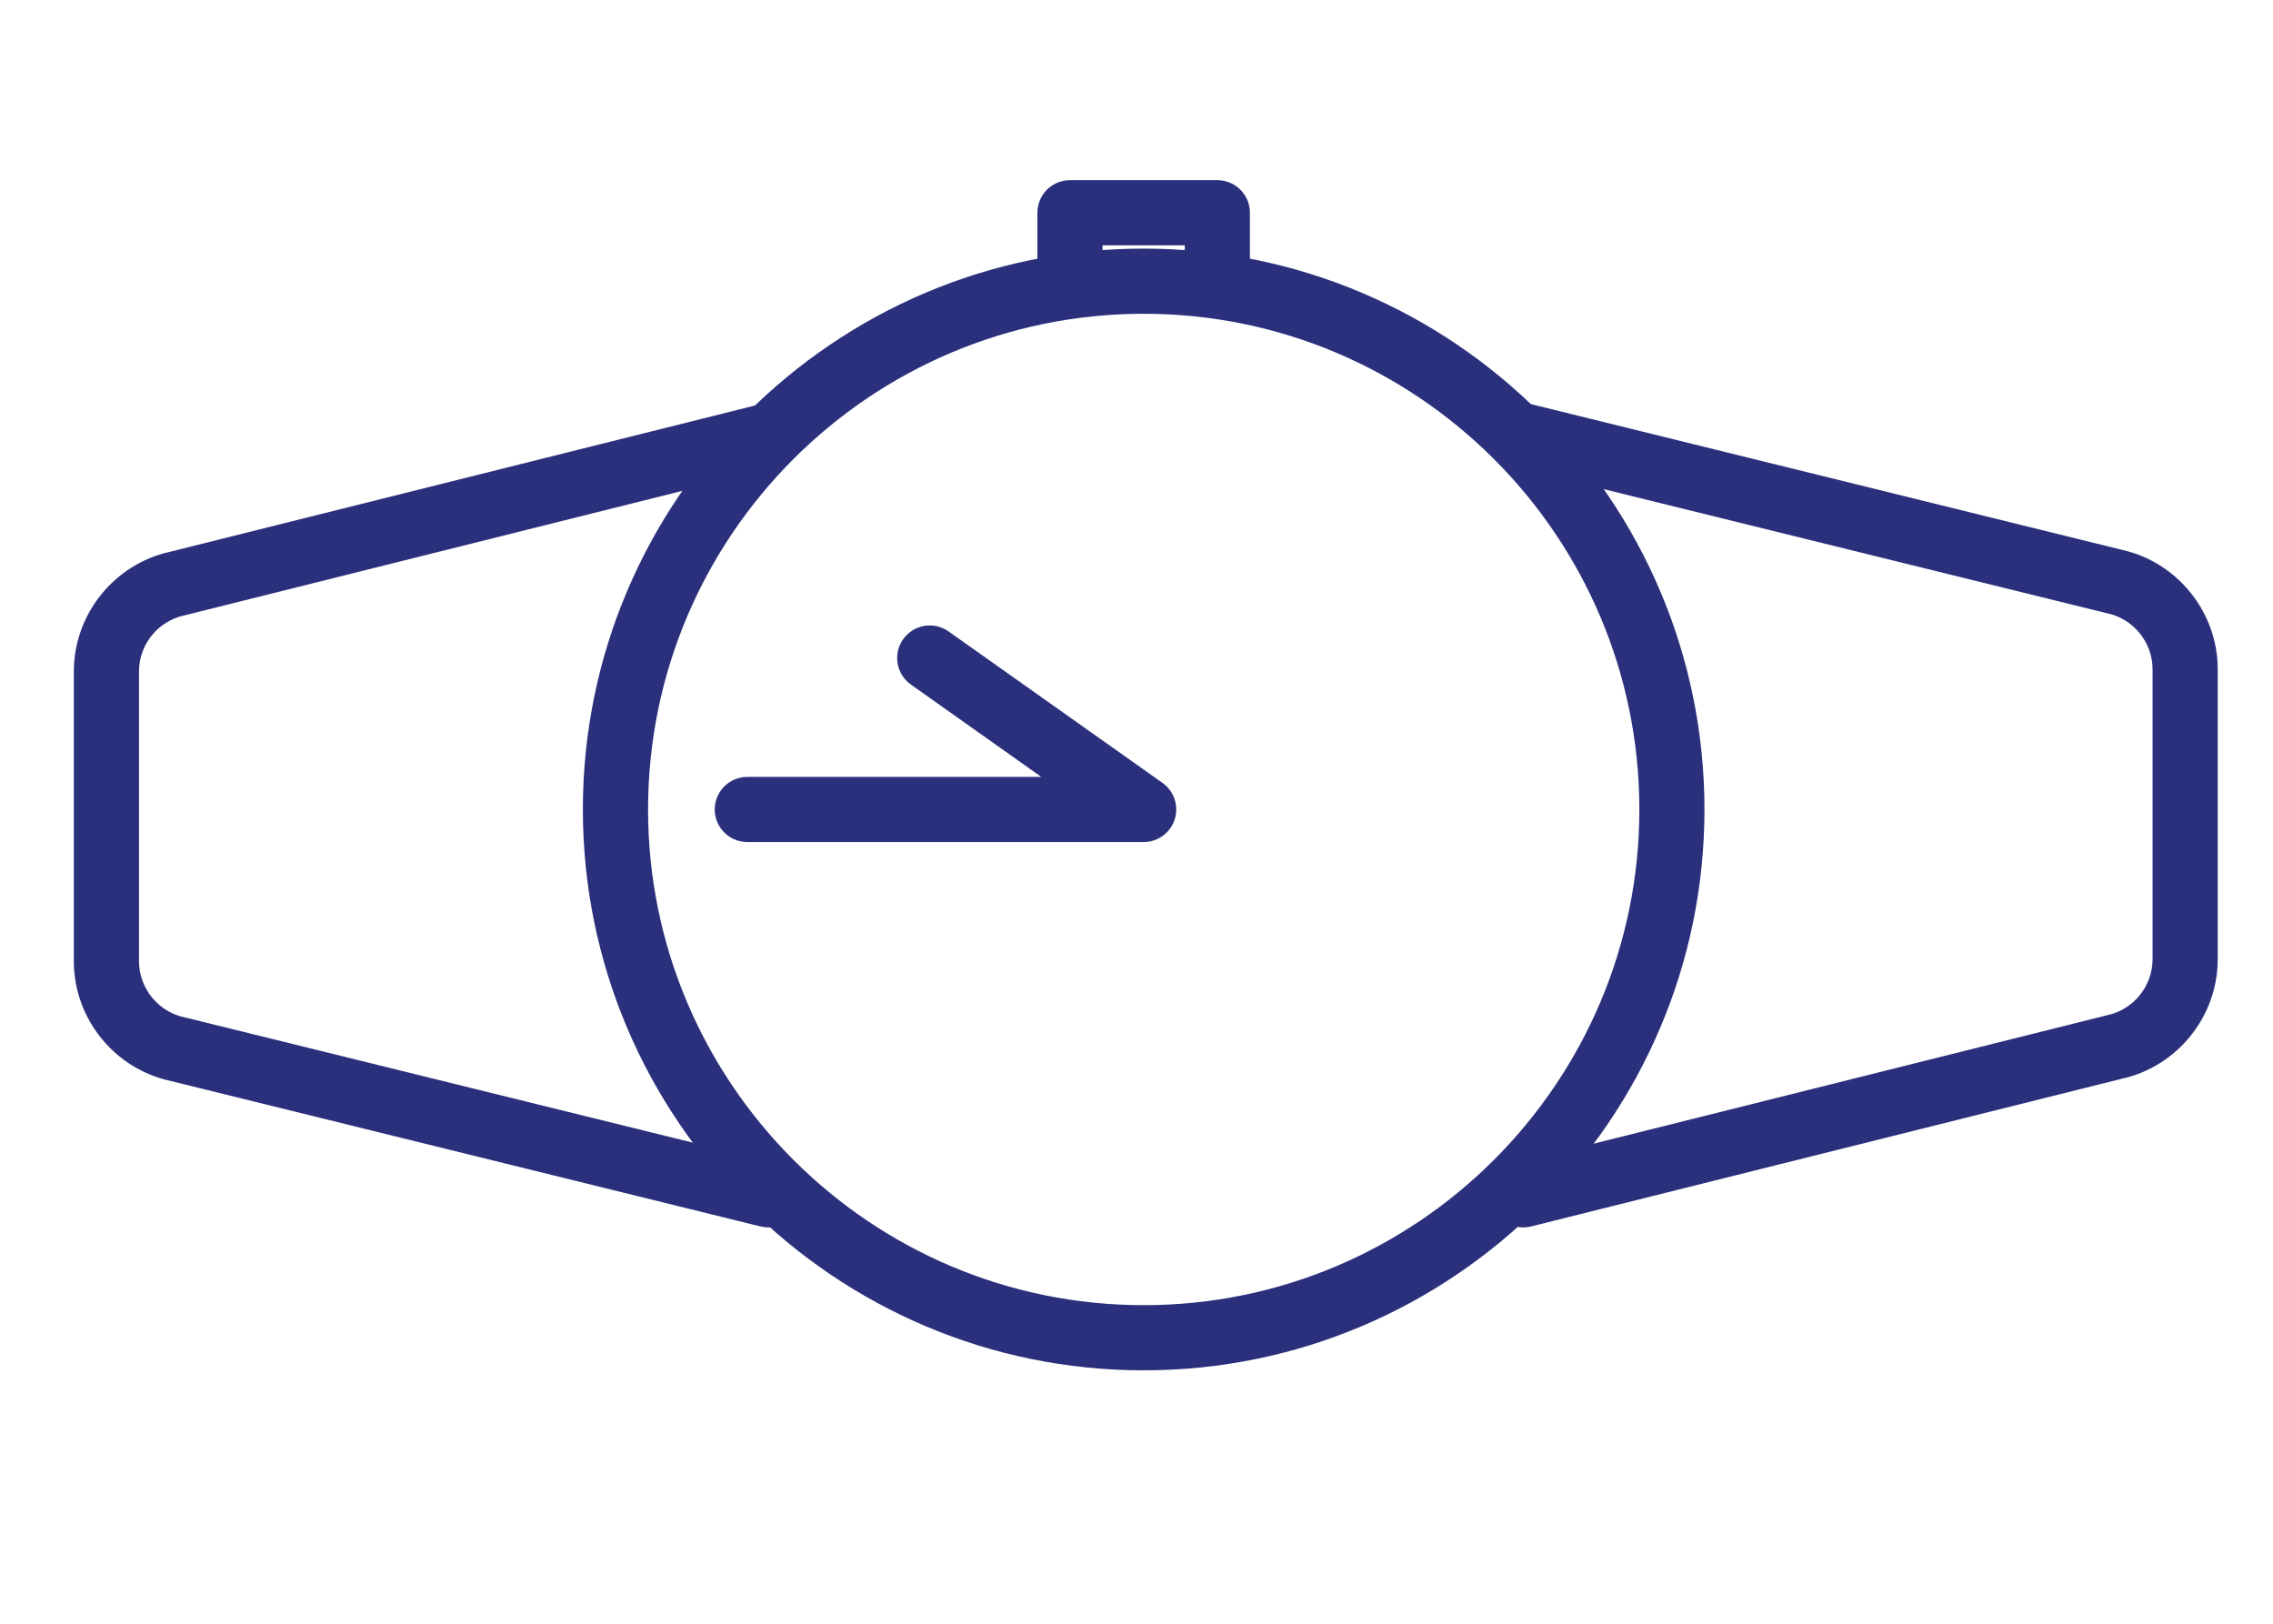
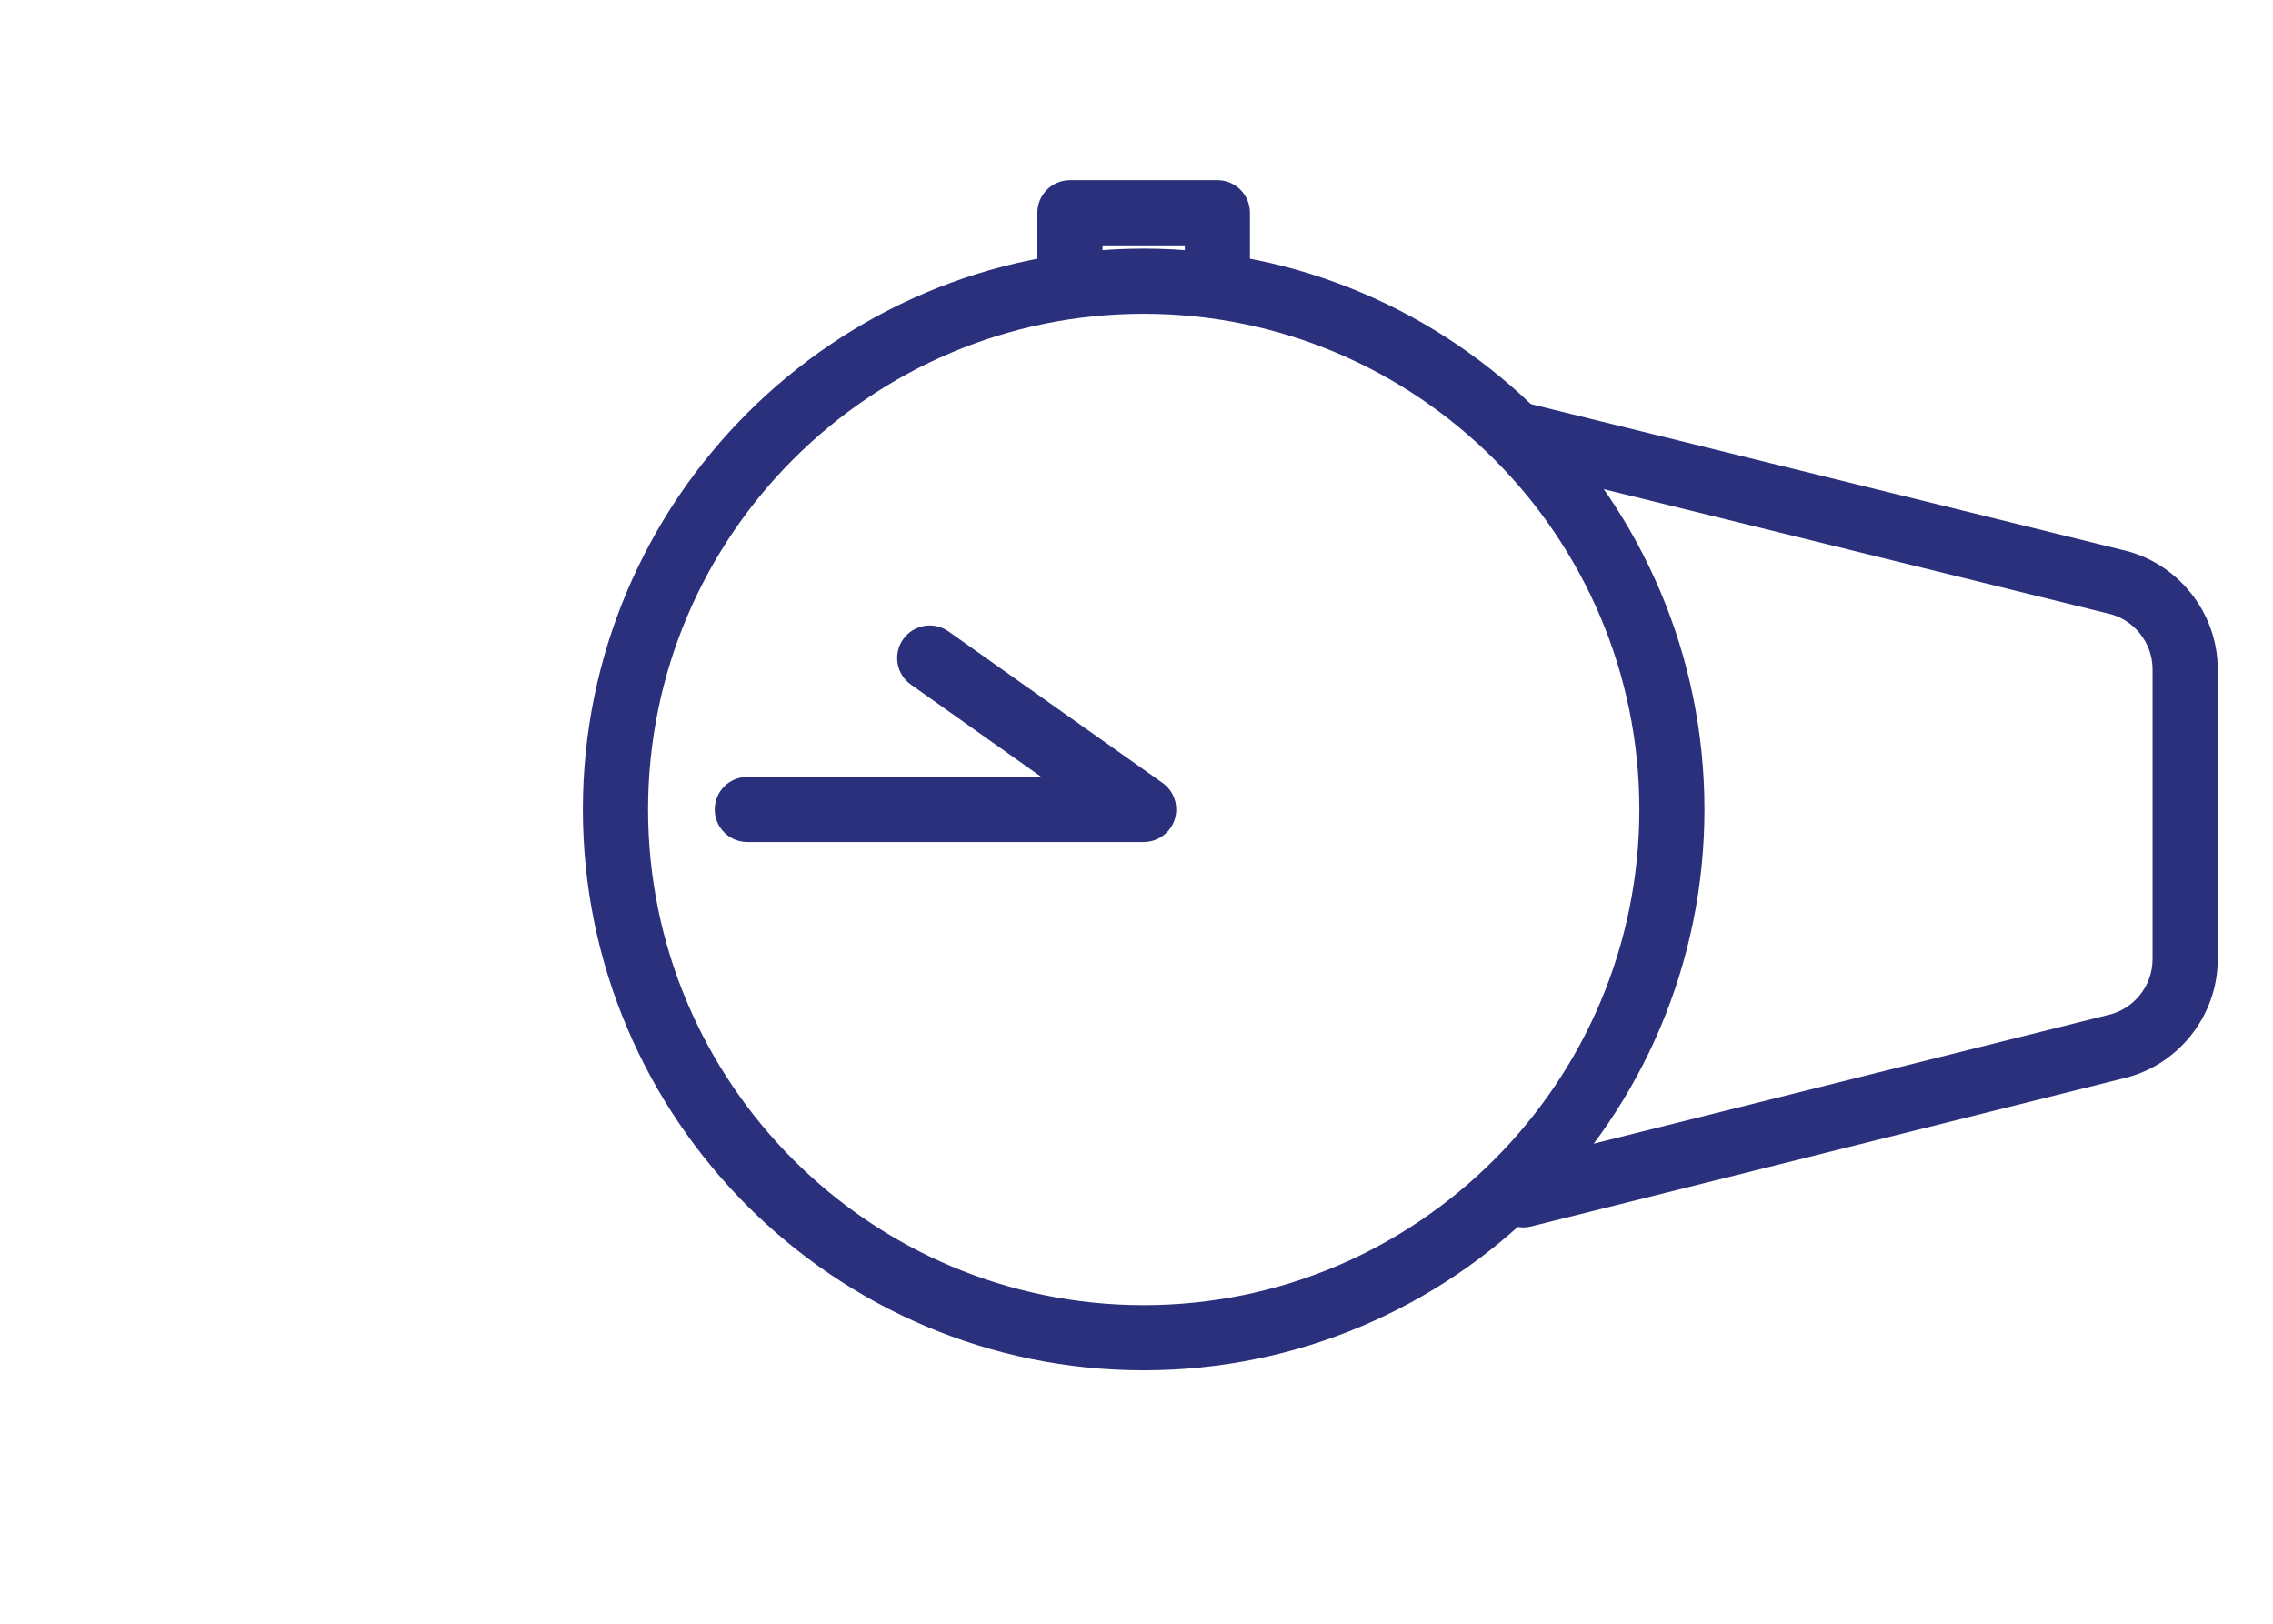
<svg xmlns="http://www.w3.org/2000/svg" version="1.1" x="0px" y="0px" width="70px" height="50px" viewBox="0 0 70 50" enable-background="new 0 0 70 50" xml:space="preserve">
  <g id="Calque_1">
    <g>
      <path fill="#2B307C" d="M52.491,24.926c0,9.522-7.748,17.271-17.27,17.271c-9.523,0-17.271-7.748-17.271-17.271    S25.698,7.655,35.222,7.655C44.743,7.655,52.491,15.403,52.491,24.926z M19.958,24.926c0,8.417,6.846,15.264,15.264,15.264    c8.416,0,15.264-6.847,15.264-15.264S43.638,9.662,35.222,9.662C26.804,9.662,19.958,16.509,19.958,24.926z" />
-       <path fill="#2B307C" d="M24.663,13.42c0,0.45-0.303,0.858-0.76,0.973L5.71,18.942c-0.011,0.002-0.022,0.005-0.033,0.008    c-0.809,0.172-1.396,0.896-1.396,1.724v8.927c0,0.829,0.589,1.555,1.399,1.726c0.012,0.002,0.022,0.005,0.034,0.007l18.187,4.484    c0.537,0.133,0.865,0.677,0.732,1.215c-0.133,0.537-0.676,0.865-1.213,0.733L5.25,33.285c-1.726-0.372-2.976-1.919-2.976-3.685    v-8.927c0-1.761,1.246-3.307,2.965-3.683l18.178-4.545c0.537-0.135,1.082,0.192,1.217,0.73    C24.653,13.258,24.663,13.339,24.663,13.42z" />
      <path fill="#2B307C" d="M68.298,20.61v8.927c0,1.761-1.244,3.307-2.963,3.683l-18.178,4.545c-0.537,0.135-1.082-0.192-1.217-0.73    c-0.133-0.537,0.193-1.082,0.73-1.216l18.193-4.55c0.01-0.002,0.021-0.005,0.033-0.008c0.809-0.172,1.395-0.896,1.395-1.724V20.61    c0-0.829-0.588-1.555-1.4-1.726c-0.01-0.002-0.021-0.005-0.033-0.007l-18.186-4.484c-0.537-0.133-0.865-0.676-0.732-1.215    c0.133-0.537,0.676-0.865,1.213-0.733l18.17,4.48C67.048,17.298,68.298,18.845,68.298,20.61z" />
      <path fill="#2B307C" d="M38.493,6.551v2.224c0,0.554-0.449,1.003-1.002,1.003c-0.555,0-1.004-0.449-1.004-1.003V7.554h-2.533    v1.221c0,0.554-0.449,1.003-1.002,1.003c-0.555,0-1.004-0.449-1.004-1.003V6.551c0-0.554,0.449-1.003,1.004-1.003h4.539    C38.044,5.548,38.493,5.997,38.493,6.551z" />
      <path fill="#2B307C" d="M36.224,24.926c0,0.101-0.016,0.204-0.047,0.304c-0.133,0.416-0.52,0.699-0.955,0.699H23.015    c-0.555,0-1.004-0.449-1.004-1.003s0.449-1.003,1.004-1.003h9.053l-4.014-2.842c-0.453-0.32-0.561-0.946-0.24-1.398    s0.945-0.559,1.398-0.239l6.588,4.663C36.071,24.298,36.224,24.606,36.224,24.926z" />
    </g>
  </g>
  <g id="Calque_2" display="none">
    <g display="inline">
      <path fill="#2B307C" d="M67.296,40.185H53.409c-0.553,0-1.002-0.449-1.002-1.004v-2.862l-6.718,3.739    c-0.149,0.083-0.317,0.127-0.488,0.127H5.493c-2.065,0-3.745-1.681-3.745-3.745c0-1.96,0.677-3.879,1.908-5.403    c1.226-1.521,2.951-2.586,4.858-3.004l15.751-4.062c0.013-0.004,0.026-0.007,0.039-0.01c1.187-0.257,2.082-0.514,3.088-0.888    c0.519-0.193,1.097,0.071,1.29,0.59c0.193,0.52-0.071,1.097-0.591,1.29c-1.096,0.408-2.066,0.688-3.343,0.965L8.997,29.98    c-0.013,0.003-0.026,0.006-0.039,0.009c-3.016,0.652-5.204,3.365-5.204,6.45c0,0.958,0.78,1.738,1.739,1.738h39.449l7.979-4.442    c0.313-0.174,0.691-0.169,0.998,0.011c0.307,0.181,0.494,0.51,0.494,0.865v3.566h11.879V16.85H46.623l-5.393,2.36    c-0.507,0.223-1.099-0.009-1.321-0.517c-0.222-0.507,0.009-1.099,0.517-1.32l5.585-2.446c0.127-0.055,0.264-0.084,0.402-0.084    h20.883c0.553,0,1.002,0.449,1.002,1.003v23.335C68.298,39.735,67.849,40.185,67.296,40.185z" />
      <path fill="#2B307C" d="M30.894,23.645c-0.387,0-0.755-0.225-0.919-0.602c-0.222-0.507,0.009-1.099,0.517-1.321l1.952-0.854    c0.508-0.222,1.099,0.01,1.321,0.517c0.222,0.508-0.009,1.1-0.517,1.321l-1.953,0.854C31.165,23.617,31.028,23.645,30.894,23.645z    " />
      <path fill="#2B307C" d="M35.786,21.502c-0.386,0-0.754-0.224-0.919-0.601c-0.222-0.508,0.009-1.099,0.517-1.321l1.932-0.846    c0.507-0.223,1.099,0.009,1.321,0.517s-0.009,1.099-0.517,1.321l-1.932,0.846C36.057,21.476,35.92,21.502,35.786,21.502z" />
      <path fill="#2B307C" d="M30.777,28.517c-0.281,0-0.56-0.117-0.758-0.346l-3.85-4.439c-0.363-0.419-0.318-1.052,0.101-1.415    c0.418-0.362,1.052-0.317,1.415,0.101l3.85,4.439c0.363,0.418,0.318,1.052-0.101,1.415C31.244,28.436,31.01,28.517,30.777,28.517z    " />
      <path fill="#2B307C" d="M35.888,26.297c-0.281,0-0.56-0.117-0.758-0.346l-3.85-4.439c-0.363-0.418-0.318-1.052,0.101-1.415    c0.418-0.362,1.052-0.317,1.415,0.101l3.85,4.439c0.363,0.419,0.318,1.052-0.101,1.415C36.355,26.216,36.121,26.297,35.888,26.297    z" />
      <path fill="#2B307C" d="M40.828,24.077c-0.28,0-0.56-0.117-0.758-0.346l-3.85-4.439c-0.363-0.418-0.318-1.052,0.101-1.415    c0.418-0.362,1.052-0.317,1.415,0.101l3.85,4.439c0.363,0.419,0.318,1.052-0.101,1.415C41.295,23.997,41.061,24.077,40.828,24.077    z" />
      <path fill="#2B307C" d="M42.935,17.967c-0.095,0-0.192-0.014-0.288-0.042l-9.957-2.981c-0.531-0.158-0.832-0.718-0.673-1.248    c0.159-0.531,0.718-0.832,1.249-0.674l9.957,2.981c0.531,0.158,0.832,0.718,0.673,1.248    C43.765,17.687,43.366,17.967,42.935,17.967z" />
      <path fill="#2B307C" d="M43.515,18.418c-0.21,0-0.417-0.065-0.591-0.192c-0.046-0.033-1.131-0.827-2.214-1.903    c-1.617-1.605-2.371-2.966-2.304-4.159c0.034-0.605,0.3-1.457,1.376-2.07c1.807-1.029,3.051-0.383,3.632,0.094    c1.597,1.312,2.049,4.555,1.052,7.546c-0.101,0.303-0.341,0.54-0.646,0.638C43.72,18.402,43.617,18.418,43.515,18.418z     M41.64,11.553c-0.208,0-0.488,0.069-0.865,0.283c-0.353,0.201-0.362,0.362-0.366,0.439c-0.012,0.205,0.078,0.999,1.714,2.623    c0.268,0.267,0.538,0.515,0.788,0.734c0.261-1.792-0.108-3.353-0.77-3.896C42.065,11.675,41.917,11.553,41.64,11.553z" />
      <path fill="#2B307C" d="M48.254,22.044c-2.006,0-4.442-1.918-5.785-4.605c-0.143-0.286-0.141-0.623,0.005-0.908    c0.147-0.284,0.42-0.481,0.736-0.531c0.056-0.009,1.385-0.215,2.912-0.22c0.021,0,0.042,0,0.062,0c2.244,0,3.719,0.43,4.508,1.312    c0.404,0.453,0.818,1.243,0.49,2.438c-0.549,2.005-1.885,2.428-2.635,2.502C48.452,22.04,48.354,22.044,48.254,22.044z     M45.053,17.823c1.083,1.452,2.446,2.295,3.3,2.21c0.172-0.017,0.629-0.062,0.896-1.035c0.107-0.392,0-0.513-0.053-0.57    c-0.135-0.151-0.752-0.643-3.012-0.643c-0.019,0-0.037,0-0.055,0C45.751,17.787,45.386,17.802,45.053,17.823z" />
      <path fill="#2B307C" d="M66.995,20.656H54.257c-0.553,0-1.002-0.449-1.002-1.003s0.449-1.003,1.002-1.003h12.738    c0.555,0,1.004,0.449,1.004,1.003S67.55,20.656,66.995,20.656z" />
    </g>
  </g>
  <g id="Calque_3" display="none">
    <g display="inline">
      <g>
        <g>
          <path fill="#2B307C" d="M55.151,42.927H31.108c-2.782,0-5.045-2.264-5.045-5.045V27.567c0-2.782,2.263-5.045,5.045-5.045h24.043      c2.783,0,5.045,2.264,5.045,5.045v10.314C60.196,40.663,57.935,42.927,55.151,42.927z M31.108,24.529      c-1.675,0-3.039,1.363-3.039,3.039v10.314c0,1.676,1.363,3.039,3.039,3.039h24.043c1.676,0,3.039-1.363,3.039-3.039V27.567      c0-1.676-1.363-3.039-3.039-3.039H31.108z" />
          <path fill="#2B307C" d="M52.944,38.888H33.316c-1.476,0-2.677-1.201-2.677-2.678v-6.973c0-1.477,1.201-2.678,2.677-2.678h19.628      c1.477,0,2.678,1.201,2.678,2.678v3.277c0,0.555-0.449,1.002-1.004,1.002c-0.553,0-1.002-0.447-1.002-1.002v-3.277      c0-0.369-0.301-0.67-0.672-0.67H33.316c-0.37,0-0.671,0.301-0.671,0.67v6.973c0,0.371,0.301,0.672,0.671,0.672h19.628      c0.371,0,0.672-0.301,0.672-0.672v-0.395c0-0.555,0.449-1.004,1.002-1.004c0.555,0,1.004,0.449,1.004,1.004v0.395      C55.622,37.687,54.421,38.888,52.944,38.888z" />
          <path fill="#2B307C" d="M56.12,33.728H44.418c-0.554,0-1.003-0.449-1.003-1.004c0-0.553,0.449-1.002,1.003-1.002H56.12      c0.553,0,1.002,0.449,1.002,1.002C57.122,33.278,56.673,33.728,56.12,33.728z" />
        </g>
      </g>
      <path fill="#2B307C" d="M27.067,27.821c-0.015,0-0.03,0-0.045,0c-6.899-0.305-13.151-1.016-17.604-2.003    c-5.265-1.167-7.717-2.588-7.717-4.475c0-2.171,3.269-3.754,10.289-4.981c6.155-1.076,14.327-1.669,23.009-1.669    c8.682,0,16.855,0.593,23.009,1.669c7.02,1.228,10.289,2.811,10.289,4.981s-2.99,3.727-9.41,4.896    c-0.545,0.098-1.068-0.262-1.168-0.808c-0.1-0.544,0.262-1.067,0.807-1.166c6.34-1.155,7.766-2.532,7.766-2.923    c0-0.015-0.508-1.585-8.629-3.005c-6.045-1.057-14.093-1.64-22.664-1.64s-16.619,0.583-22.664,1.64    c-8.122,1.42-8.629,2.99-8.629,3.005c0,0.012,0.361,1.235,6.145,2.517c4.343,0.962,10.473,1.658,17.259,1.957    c0.554,0.025,0.982,0.493,0.958,1.046C28.045,27.401,27.601,27.821,27.067,27.821z" />
      <path fill="#2B307C" d="M23.158,24.155c-0.026,0-0.052-0.001-0.078-0.003c-3.178-0.243-6.235-0.59-8.607-0.977    c-1.098-0.179-1.975-0.354-2.606-0.521c-0.62-0.163-1.657-0.437-1.657-1.374c0-1.146,1.404-1.324,2.762-1.497    c1.232-0.157,2.987-0.298,5.214-0.418c4.548-0.244,10.592-0.379,17.018-0.379s12.469,0.135,17.018,0.379    c2.227,0.12,3.98,0.261,5.213,0.418c1.357,0.173,2.762,0.352,2.762,1.497c0,0.555-0.449,1.003-1.002,1.003    c-0.273,0-0.521-0.108-0.703-0.286c-1.377-0.421-9.402-1.005-23.288-1.005c-8.396,0-14.65,0.214-18.586,0.476    c1.763,0.239,3.982,0.482,6.616,0.684c0.552,0.042,0.966,0.524,0.924,1.077C24.117,23.754,23.677,24.155,23.158,24.155z     M58.19,21.283L58.19,21.283L58.19,21.283z" />
      <path fill="#2B307C" d="M27.067,39.78c-0.015,0-0.03,0-0.045,0c-6.899-0.305-13.151-1.016-17.604-2.002    c-5.265-1.168-7.717-2.59-7.717-4.477V21.343c0-0.554,0.449-1.003,1.003-1.003c0.554,0,1.003,0.449,1.003,1.003v11.958    c0,0.012,0.361,1.236,6.145,2.518c4.343,0.961,10.473,1.656,17.259,1.957c0.554,0.023,0.982,0.492,0.958,1.045    C28.045,39.36,27.601,39.78,27.067,39.78z" />
      <path fill="#2B307C" d="M59.192,38.046c-0.469,0-0.889-0.33-0.982-0.809c-0.107-0.543,0.246-1.07,0.789-1.178    c6.865-1.357,7.293-2.744,7.293-2.758V21.343c0-0.554,0.449-1.003,1.002-1.003c0.555,0,1.004,0.449,1.004,1.003v11.958    c0,2.023-2.83,3.523-8.91,4.725C59.323,38.04,59.257,38.046,59.192,38.046z" />
    </g>
  </g>
  <g id="Calque_4" display="none">
    <g display="inline">
      <g>
        <path fill="#2B307C" d="M58.351,39.282H14.463c-2.062,0-3.739-1.678-3.739-3.739V23.871c0-0.554,0.449-1.003,1.003-1.003     s1.003,0.449,1.003,1.003v11.672c0,0.956,0.778,1.733,1.733,1.733h43.887c0.957,0,1.734-0.777,1.734-1.733V23.871     c0-0.554,0.449-1.003,1.002-1.003c0.555,0,1.004,0.449,1.004,1.003v11.672C62.091,37.604,60.413,39.282,58.351,39.282z" />
        <path fill="#2B307C" d="M50.274,24.875H27.876c-0.555,0-1.004-0.449-1.004-1.004c0-0.554,0.449-1.003,1.004-1.003h22.398     c0.553,0,1.002,0.449,1.002,1.003C51.276,24.426,50.827,24.875,50.274,24.875z" />
        <path fill="#2B307C" d="M60.511,24.875h-3.129c-0.555,0-1.004-0.449-1.004-1.004c0-0.554,0.449-1.003,1.004-1.003h3.129     c0.955,0,1.732-0.777,1.732-1.733v-9.153c0-0.956-0.777-1.733-1.732-1.733h-6.768c-0.555,0-1.004-0.449-1.004-1.003     s0.449-1.003,1.004-1.003h6.768c2.061,0,3.738,1.678,3.738,3.739v9.153C64.249,23.197,62.571,24.875,60.511,24.875z" />
        <path fill="#2B307C" d="M50.274,10.248h-26.32c-0.555,0-1.004-0.449-1.004-1.003s0.449-1.003,1.004-1.003h26.32     c0.553,0,1.002,0.449,1.002,1.003S50.827,10.248,50.274,10.248z" />
-         <path fill="#2B307C" d="M20.13,24.875h-7.826c-2.062,0-3.74-1.678-3.74-3.74v-9.153c0-2.062,1.678-3.739,3.74-3.739h7.826     c0.554,0,1.003,0.449,1.003,1.003s-0.449,1.003-1.003,1.003h-7.826c-0.956,0-1.733,0.777-1.733,1.733v9.153     c0,0.956,0.777,1.733,1.733,1.733h7.826c0.554,0,1.003,0.449,1.003,1.003C21.133,24.426,20.685,24.875,20.13,24.875z" />
        <path fill="#2B307C" d="M23.683,32.515h-3.164c-0.554,0-1.003-0.449-1.003-1.003V15.905c0-0.554,0.449-1.003,1.003-1.003h3.164     c0.555,0,1.003,0.449,1.003,1.003v15.606C24.686,32.065,24.237,32.515,23.683,32.515z M21.521,30.508h1.158V16.909h-1.158V30.508     z" />
        <path fill="#2B307C" d="M23.683,16.854h-3.164c-0.554,0-1.003-0.449-1.003-1.003V7.919c0-0.555,0.449-1.004,1.003-1.004h3.164     c0.555,0,1.003,0.449,1.003,1.004v7.932C24.686,16.404,24.237,16.854,23.683,16.854z M21.521,14.848h1.158V8.922h-1.158V14.848z" />
        <path fill="#2B307C" d="M53.743,32.515h-3.164c-0.555,0-1.004-0.449-1.004-1.003V15.905c0-0.554,0.449-1.003,1.004-1.003h3.164     c0.553,0,1.002,0.449,1.002,1.003v15.606C54.745,32.065,54.296,32.515,53.743,32.515z M51.581,30.508h1.158V16.909h-1.158V30.508     z" />
        <path fill="#2B307C" d="M53.743,16.854h-3.164c-0.555,0-1.004-0.449-1.004-1.003V7.919c0-0.555,0.449-1.004,1.004-1.004h3.164     c0.553,0,1.002,0.449,1.002,1.004v7.932C54.745,16.404,54.296,16.854,53.743,16.854z M51.581,14.848h1.158V8.922h-1.158V14.848z" />
      </g>
      <path fill="#2B307C" d="M8.962,43.081c-2.094,0-3.798-1.704-3.798-3.799L4.187,18.274c0-2.785,2.266-5.052,5.052-5.052h0.329    c0.554,0,1.003,0.449,1.003,1.003c0,0.555-0.449,1.003-1.003,1.003H9.239c-1.679,0-3.045,1.366-3.045,3.046L7.17,39.282    c0,0.988,0.804,1.793,1.792,1.793l0.172,0.015h55.365c0.988,0,1.793-0.804,1.793-1.792V18.274c0-1.68-1.365-3.046-3.045-3.046    c-0.555,0-1.004-0.448-1.004-1.003c0-0.554,0.449-1.003,1.004-1.003c2.785,0,5.051,2.267,5.051,5.052v21.023    c0,2.095-1.703,3.799-3.799,3.799H9.134L8.962,43.081z" />
    </g>
  </g>
</svg>